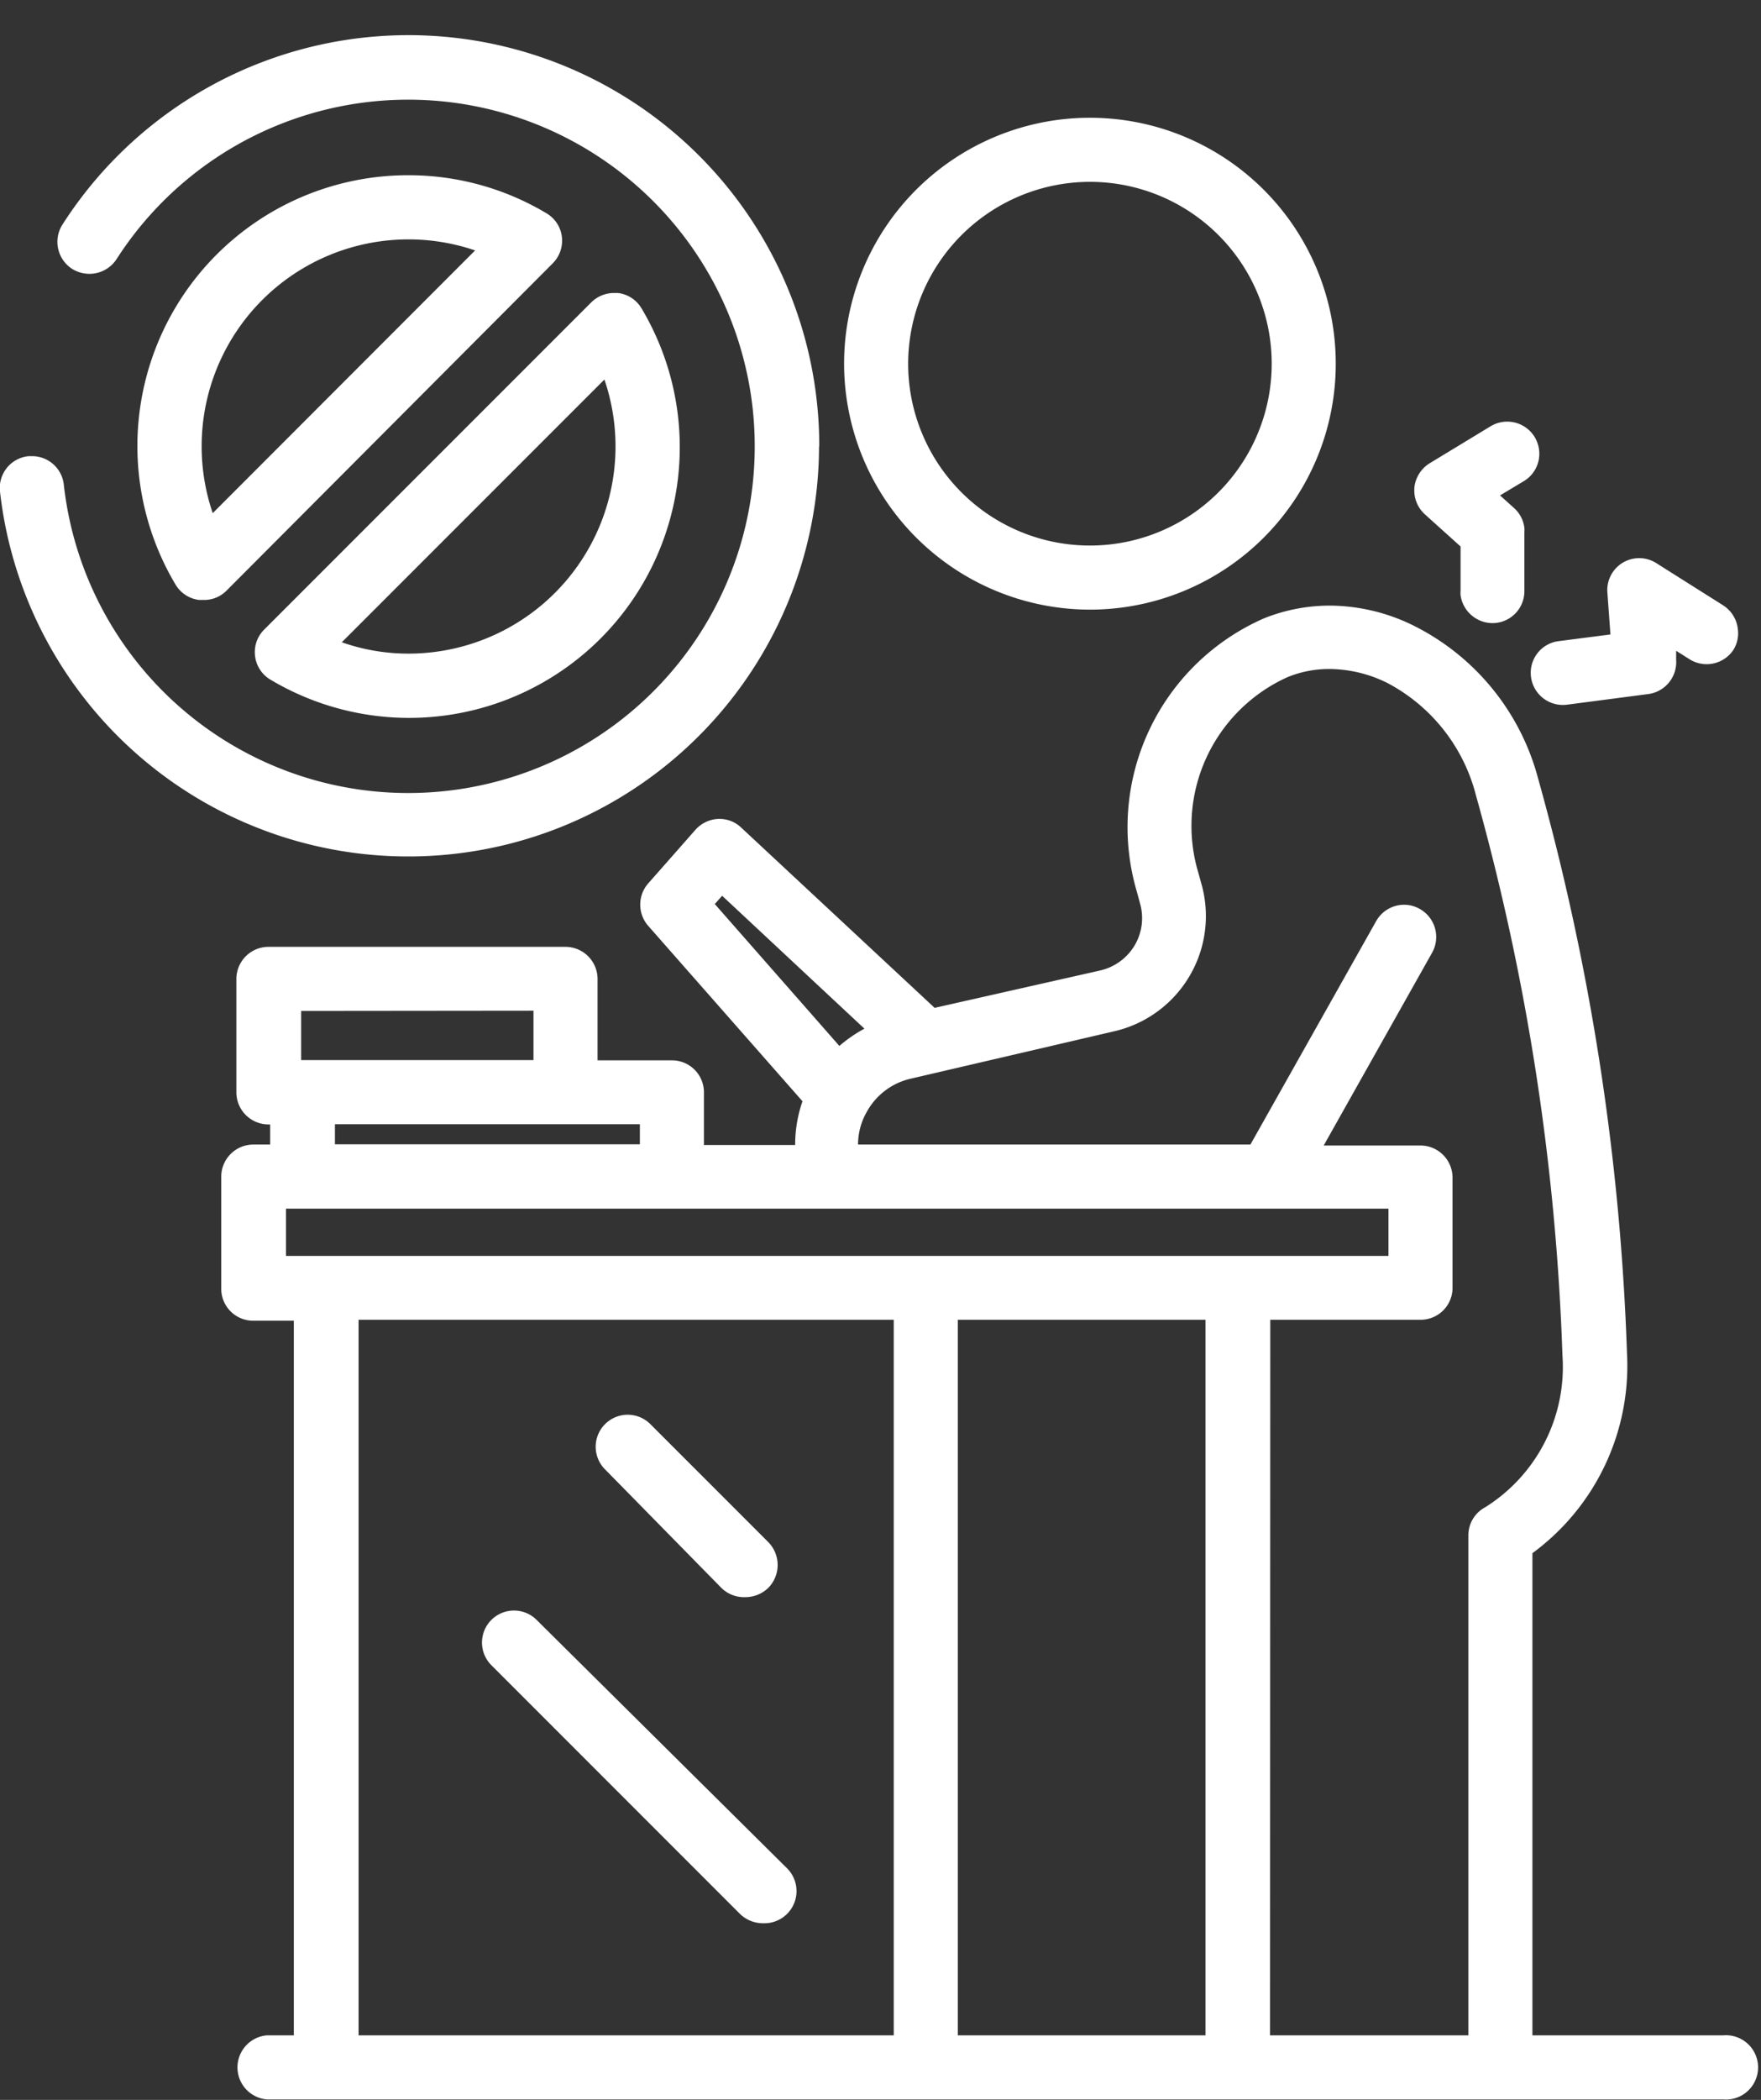
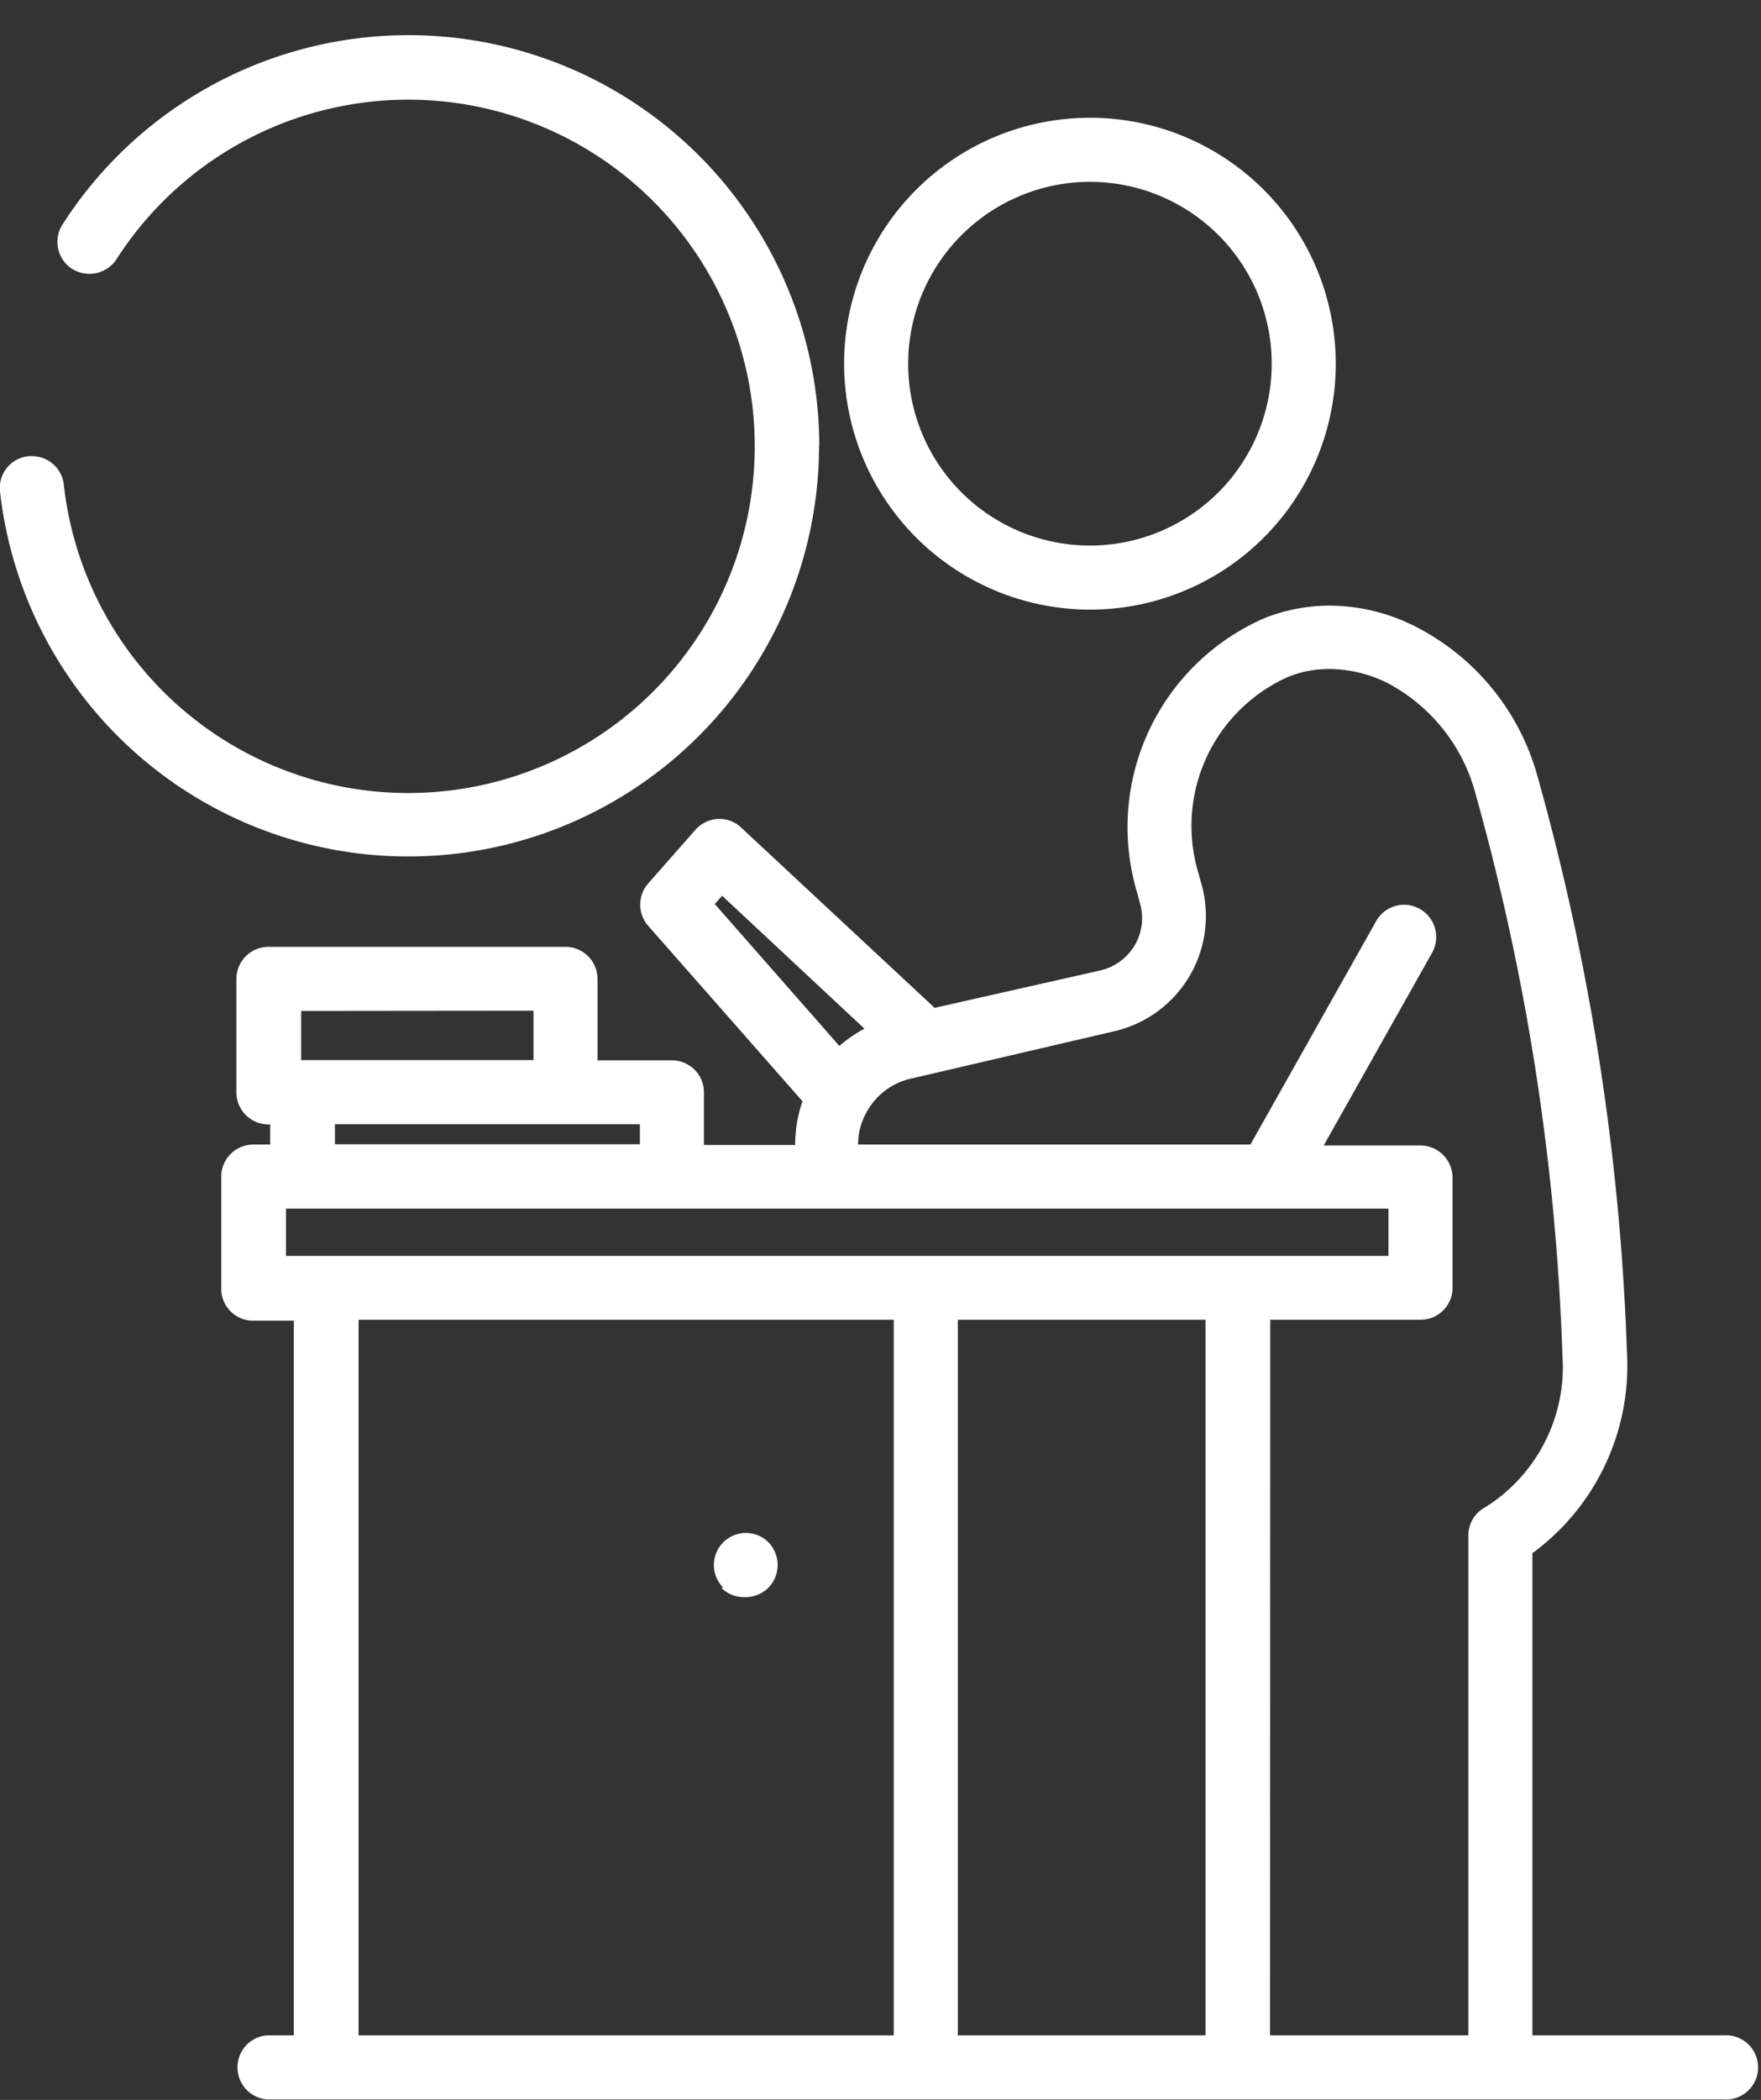
<svg xmlns="http://www.w3.org/2000/svg" fill="#000000" height="88.8" preserveAspectRatio="xMidYMid meet" version="1" viewBox="-0.0 -1.5 74.5 88.8" width="74.5" zoomAndPan="magnify">
  <rect x="-0.0" y="-1.5" width="74.5" height="88.8" fill="#333333" stroke="none" />
  <g data-name="Layer 2">
    <g data-name="Layer 1" fill="#ffffff" id="change1_1">
      <path d="M34.66,17.38A17.38,17.38,0,0,0,2.64,8a1.36,1.36,0,0,0,.41,1.87,1.4,1.4,0,0,0,.73.21,1.37,1.37,0,0,0,1.15-.62A14.66,14.66,0,1,1,2.7,19a1.35,1.35,0,0,0-1.32-1.21H1.21A1.35,1.35,0,0,0,0,19.29a17.38,17.38,0,0,0,34.65-1.91Z" fill="inherit" />
-       <path d="M10.79,26.24a1.34,1.34,0,0,0,.65,1,11.45,11.45,0,0,0,15.7-15.7,1.34,1.34,0,0,0-1-.65l-.18,0a1.37,1.37,0,0,0-.95.4L11.18,25.12A1.34,1.34,0,0,0,10.79,26.24Zm6.49-.1a8.48,8.48,0,0,1-2.82-.48L25.57,14.55a8.76,8.76,0,0,1-8.29,11.59ZM26,11.47h0Z" fill="inherit" />
-       <path d="M23.12,7.52a11.36,11.36,0,0,0-5.84-1.61,11.45,11.45,0,0,0-9.86,17.3,1.35,1.35,0,0,0,1,.66h.17a1.33,1.33,0,0,0,1-.4L23.38,9.64a1.36,1.36,0,0,0,.39-1.13A1.34,1.34,0,0,0,23.12,7.52ZM9,20.2A8.75,8.75,0,0,1,20.1,9.09Z" fill="inherit" />
      <path d="M46.1,24.28a10.4,10.4,0,1,0-10.39-10.4A10.41,10.41,0,0,0,46.1,24.28Zm0-18.09a7.69,7.69,0,1,1-7.68,7.69A7.7,7.7,0,0,1,46.1,6.19Z" fill="inherit" />
-       <path d="M64.77,27.13a1.36,1.36,0,0,0,1.52,1.17l3.44-.45a1.36,1.36,0,0,0,1.18-1.44l0-.39.57.36A1.36,1.36,0,0,0,73.32,26a1.32,1.32,0,0,0,.2-.9,1.36,1.36,0,0,0-.62-1L70.05,22.3A1.35,1.35,0,0,0,68,23.54l.13,1.79-2.17.28A1.35,1.35,0,0,0,64.77,27.13Z" fill="inherit" />
-       <path d="M22.7,67a1.35,1.35,0,1,0-1.91,1.92L31.3,79.43a1.4,1.4,0,0,0,1,.4,1.36,1.36,0,0,0,1-2.32Z" fill="inherit" />
      <path d="M72.9,84.57H64.83V64.18a9.83,9.83,0,0,0,4-8.47,103,103,0,0,0-3.76-24.29A10.12,10.12,0,0,0,59.89,25a8.07,8.07,0,0,0-3.63-.89,7.48,7.48,0,0,0-2.79.54,9.64,9.64,0,0,0-5.38,11.54l.15.55a2.26,2.26,0,0,1-.2,1.67,2.29,2.29,0,0,1-1.5,1.13l-7,1.58-8.18-7.62a1.32,1.32,0,0,0-.9-.37h-.08a1.38,1.38,0,0,0-.95.45l-2,2.27a1.36,1.36,0,0,0,0,1.81l6.52,7.41a5.57,5.57,0,0,0-.31,1.85H29.78V44.69a1.35,1.35,0,0,0-1.36-1.35H25.28V39.9a1.36,1.36,0,0,0-1.35-1.36H11.39A1.36,1.36,0,0,0,10,39.9v4.79a1.36,1.36,0,0,0,1.36,1.36h.07v.85h-.71a1.36,1.36,0,0,0-1.36,1.36V53a1.35,1.35,0,0,0,1.36,1.35h1.71V84.57H11.29a1.36,1.36,0,0,0,0,2.71H72.9a1.36,1.36,0,1,0,0-2.71ZM40.52,54.31H51V84.57H40.52Zm-25.35,0H37.81V84.57H15.17Zm43.57-4.7v2H12.1v-2Zm-5,4.7h6.36A1.35,1.35,0,0,0,61.45,53v-4.7a1.36,1.36,0,0,0-1.36-1.36H56l4.59-8.16a1.36,1.36,0,0,0-.52-1.84,1.34,1.34,0,0,0-.66-.18,1.36,1.36,0,0,0-1.19.69L52.9,46.9H36.3a2.78,2.78,0,0,1,.38-1.4,2.84,2.84,0,0,1,1.87-1.39l8.59-2A5,5,0,0,0,50.86,36l-.16-.58a6.9,6.9,0,0,1,3.78-8.29,4.65,4.65,0,0,1,1.77-.34,5.58,5.58,0,0,1,2.44.59,7.45,7.45,0,0,1,3.75,4.75A100.28,100.28,0,0,1,66.1,55.81a7,7,0,0,1-3.27,6.43,1.34,1.34,0,0,0-.71,1.19V84.57H53.73ZM36.57,42a5.88,5.88,0,0,0-1.06.73l-5.27-6,.31-.35Zm-9.5,4.89H14.17v-.85h12.9Zm-4.5-5.65v2.09H12.74V41.25Z" fill="inherit" />
-       <path d="M30.51,65.64a1.36,1.36,0,0,0,1,.4,1.4,1.4,0,0,0,1-.4,1.38,1.38,0,0,0,0-1.92l-5-5a1.35,1.35,0,1,0-1.91,1.92Z" fill="inherit" />
-       <path d="M60.28,20.25l1.51,1.36v1.87a1.15,1.15,0,0,0,0,.19,1.37,1.37,0,0,0,1.34,1.18,1.35,1.35,0,0,0,1.36-1.35V21a1.09,1.09,0,0,0,0-.18,1.34,1.34,0,0,0-.43-.83l-.6-.54,1-.6a1.35,1.35,0,0,0,.65-1.34,1.4,1.4,0,0,0-.18-.52,1.36,1.36,0,0,0-1.86-.47L60.5,18.08a1.38,1.38,0,0,0-.66,1,1.63,1.63,0,0,0,0,.31A1.37,1.37,0,0,0,60.28,20.25Z" fill="inherit" />
+       <path d="M30.51,65.64a1.36,1.36,0,0,0,1,.4,1.4,1.4,0,0,0,1-.4,1.38,1.38,0,0,0,0-1.92a1.35,1.35,0,1,0-1.91,1.92Z" fill="inherit" />
    </g>
  </g>
</svg>